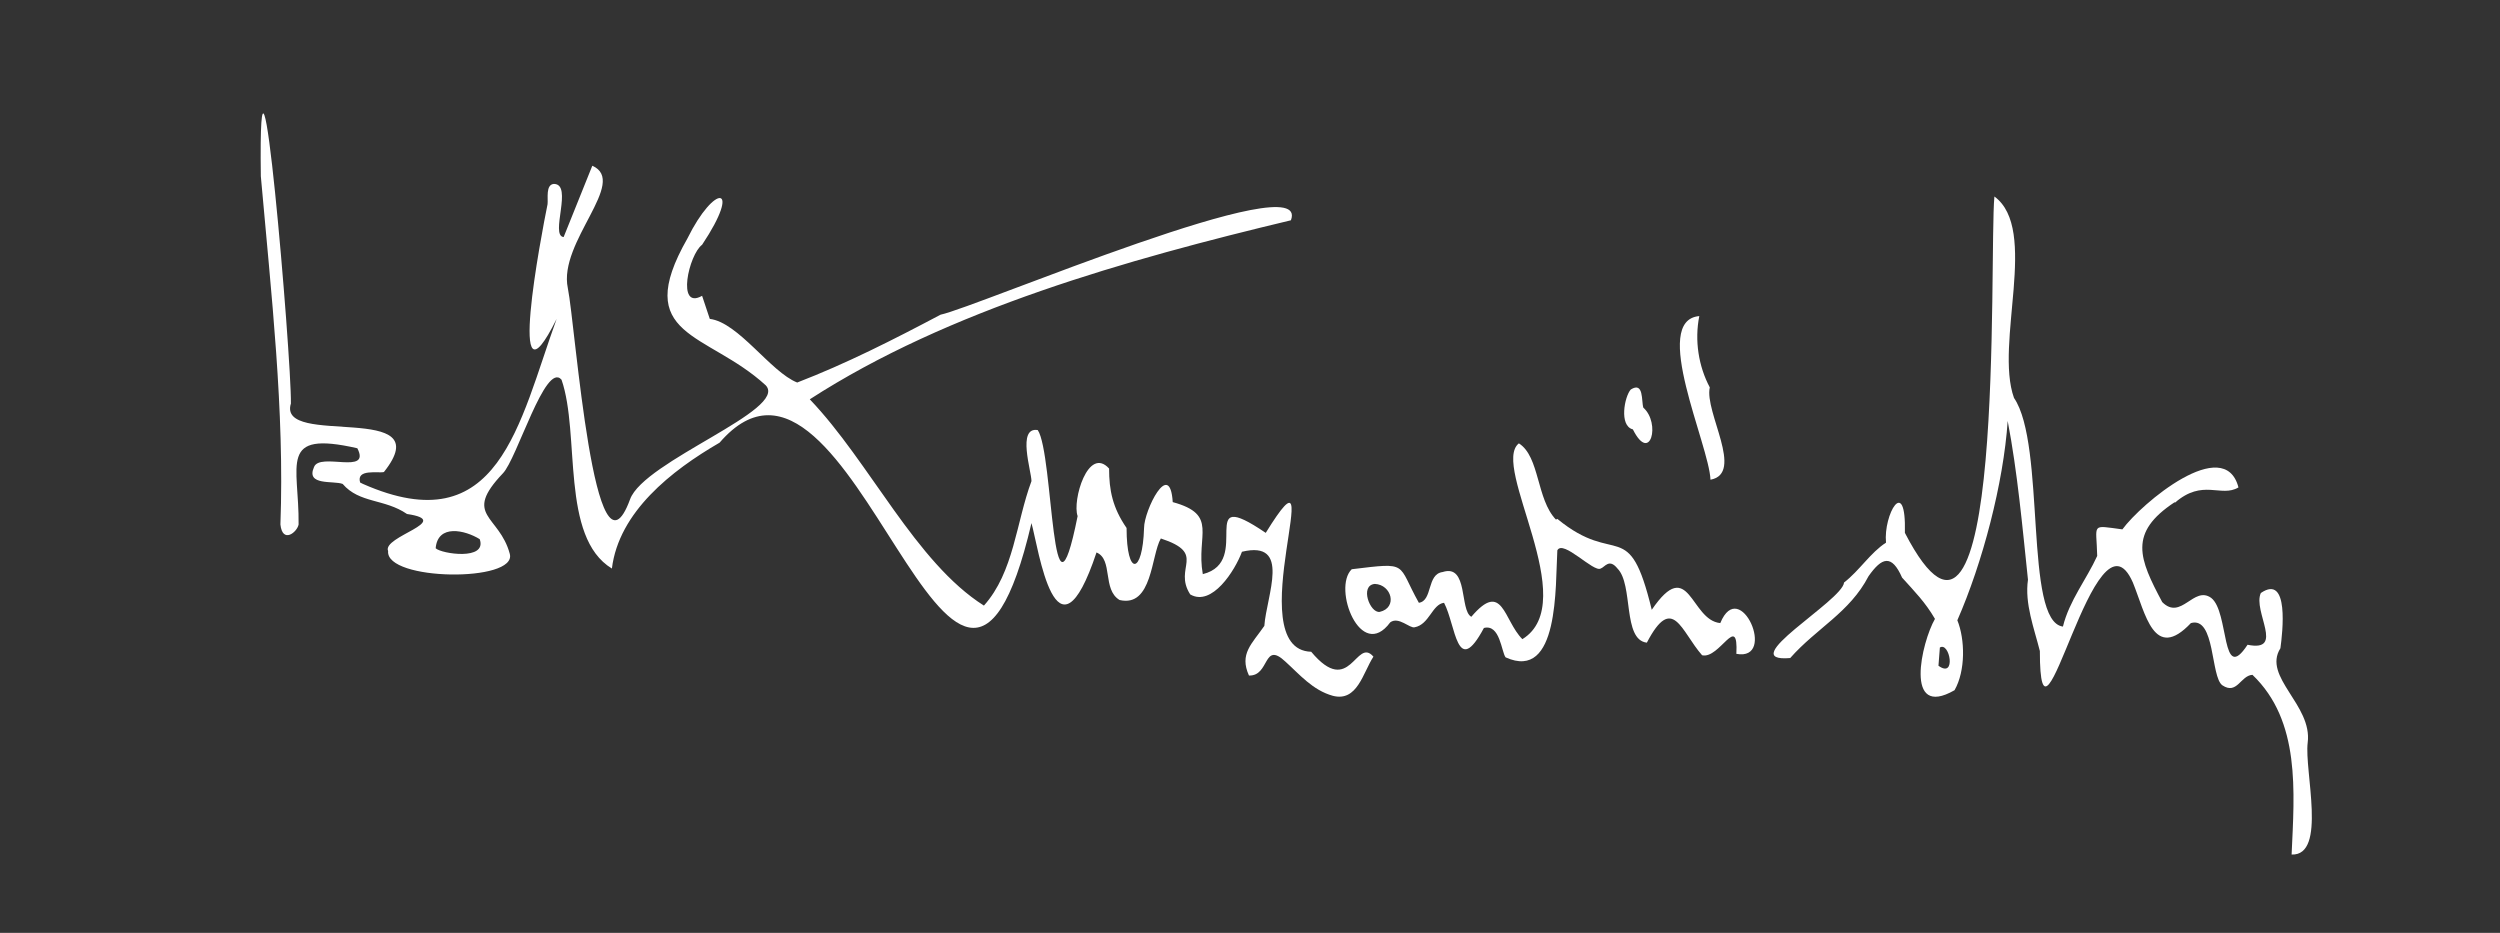
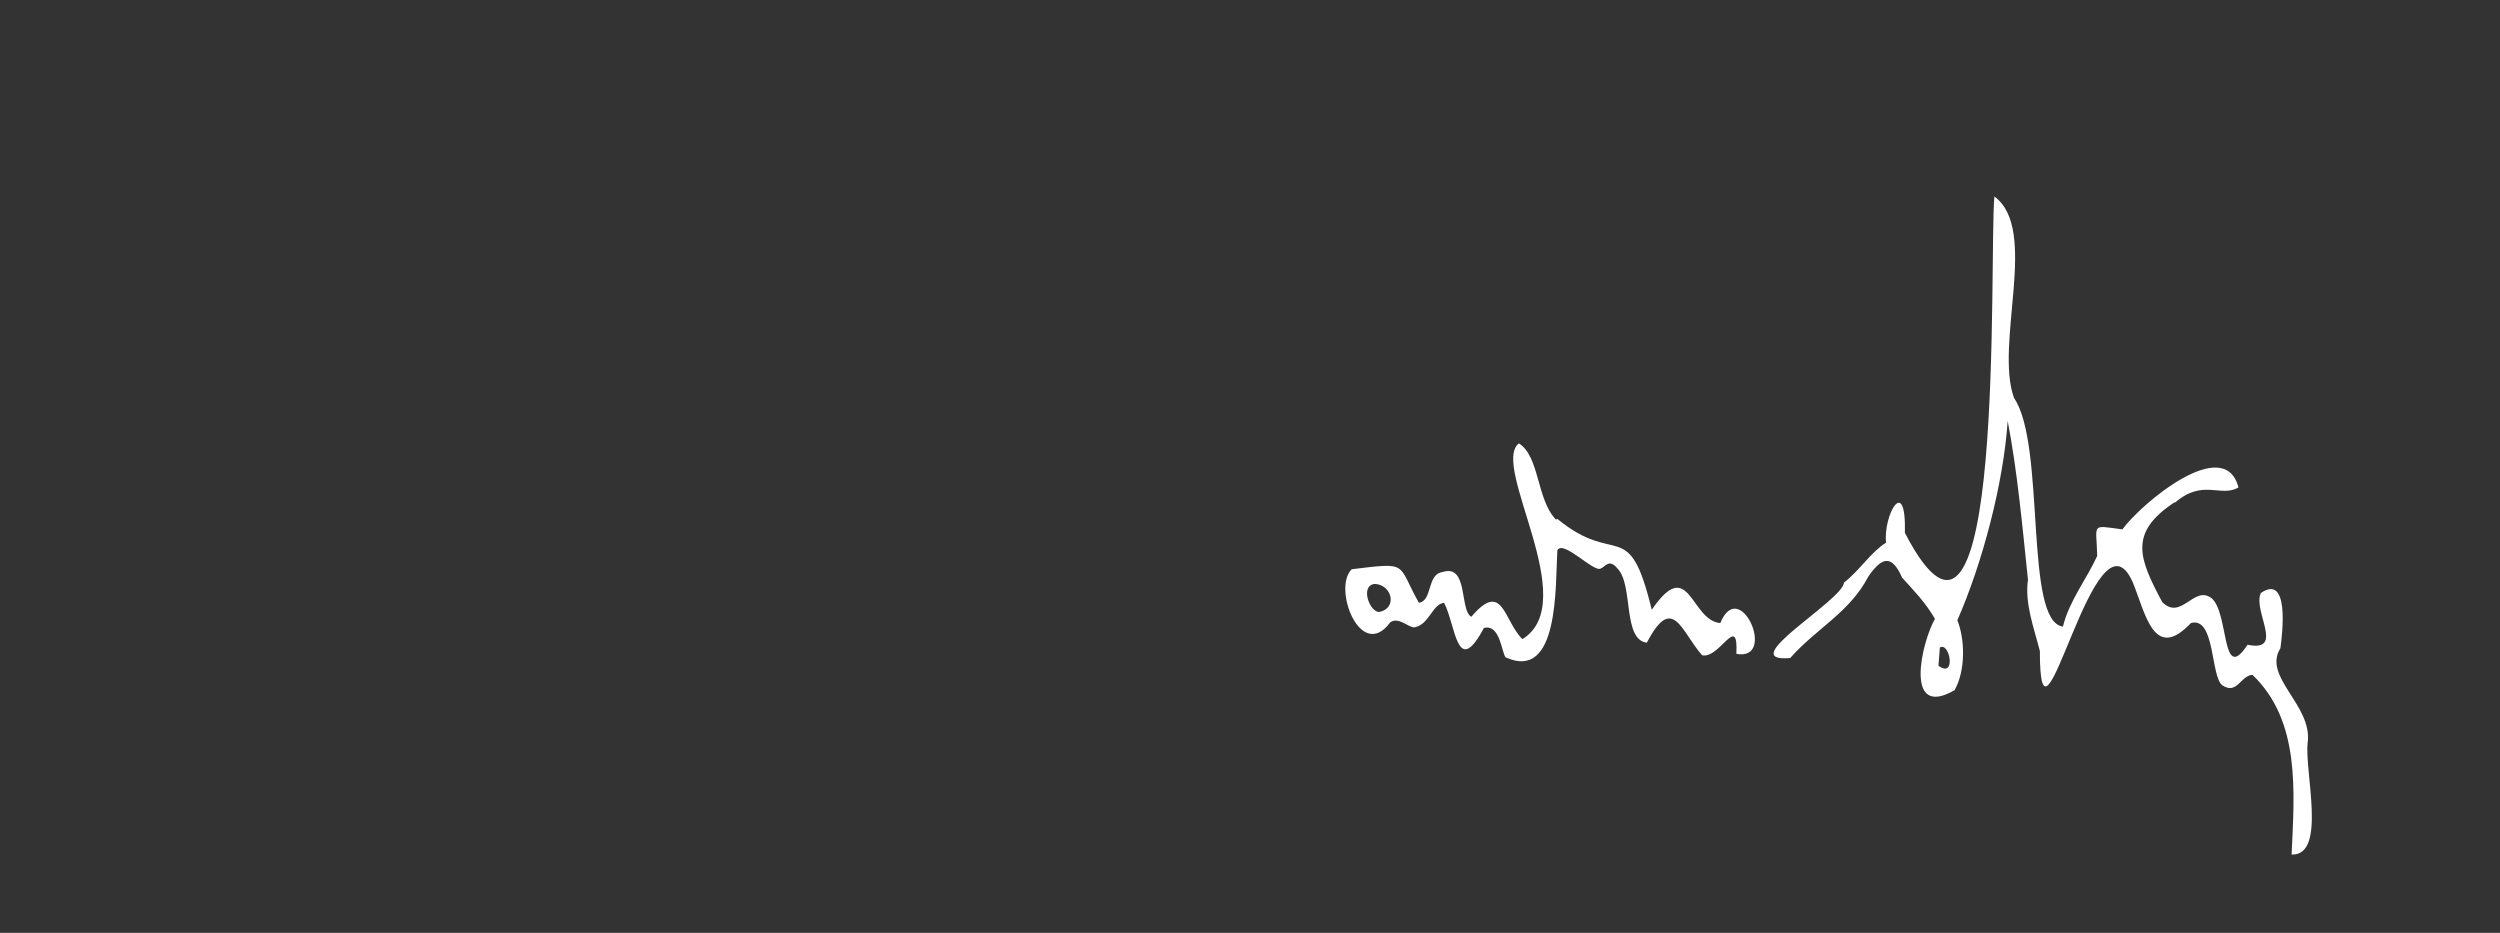
<svg xmlns="http://www.w3.org/2000/svg" id="Warstwa_1" viewBox="0 0 357.5 133.4">
  <rect x="0" y="0" width="357.5" height="133.4" fill="#333333" stroke="none" />
  <defs>
    <style>      .st0 {        fill: #fff;      }    </style>
  </defs>
-   <path class="st0" d="M51.9,69.2c19.5,8.6,22.3-8.7,27.7-23.6-7.3,14.7-2.2-12-1.3-16.4.1-.8-.3-2.8.9-2.9,2.8,0-.6,7.4,1.4,7.6,0,0,4.1-10.2,4.1-10.2,5.2,2.3-4.9,10.9-3.5,17.5,1.1,5.4,3.8,44.1,8.9,30.2,2-5.5,22.7-12.8,19.4-16.3-8.4-7.7-19.3-6.8-11.2-21,3.9-7.9,7.9-7.8,2.1.9-1.9,1.4-3.7,9.4,0,7.3,0,0,1.1,3.3,1.1,3.3,4.1.5,8.7,7.6,12.5,9.1,7-2.7,13.7-6.1,20.5-9.7,5.2-1.1,53.2-21.6,50.1-13.5-23.4,5.6-49,12.8-68.8,25.6,8.6,9,15.1,23.3,24.9,29.5,4.3-4.8,4.6-11.9,6.8-17.8,0-1.4-2.1-7.8.9-7.3,2.3,3.4,1.9,31.3,5.7,12.3-.8-2.2,1.5-10.1,4.5-6.8,0,3.1.5,5.6,2.5,8.5,0,7,2.3,6.7,2.5,0,0-2.5,3.7-10,4.1-3.7,6.6,1.8,3.3,4.7,4.3,10.3,7.3-1.8-1.3-12.9,9-5.9,9.7-15.7-4,16.7,6.5,17,5.6,6.7,6.4-2.2,8.9.7-1.5,2.3-2.3,6.5-5.8,5.6-2.9-.8-4.8-3.1-6.8-4.9-3.2-3-2.2,2.1-5.2,2-1.4-3.1.4-4.5,2.2-7.1.3-4.3,3.9-12.3-3.2-10.6-1,2.7-4.3,7.9-7.4,6.1-2.5-3.9,2.5-5.8-4.2-8-1.4,2.4-1.2,9.9-5.9,8.8-2.5-1.5-.9-5.8-3.3-6.8-5.8,17.4-8.3-.7-9.3-4.2-11,47-25.5-33.6-44.6-11.5-6.9,4-14.4,9.9-15.4,18-7.4-4.5-4.5-19.2-7.2-27-2.3-2.7-6.4,11.4-8.4,13.4-5.8,6.1-.5,5.9,1,11.5,1.1,4.1-17.8,3.9-17.4-.4-.9-2.1,9.5-4.3,2.7-5.3-3.2-2.2-6.8-1.5-9.2-4.3-1.3-.5-5.3.3-4.1-2.4.8-2.2,8.2,1.2,6.2-2.7-11.4-2.6-8.3,2.3-8.4,10.9-.2,1.1-2.3,2.8-2.6,0,.6-16.3-1.3-32.8-2.8-49.8-.4-30.5,4.4,25.9,4.3,32.5-2,6.4,21.5-.5,13.3,9.8-.8.2-4-.5-3.4,1.5ZM68.6,77.1c-2.1-1.3-6-2.2-6.3,1.3.8.8,7.4,1.8,6.3-1.3Z" />
  <path class="st0" d="M311,71.8c-6.7,4.4-5.1,8.1-1.8,14.3,2.7,2.7,4.5-2.4,7-.6,2.6,2,1.4,12.5,5.2,6.7,5.4,1.1.7-4.8,1.9-7.4,4.1-2.8,3.1,5.7,2.8,7.9-2.6,4.1,4.6,8.1,3.9,13.5-.5,4,2.8,16.2-2.3,16,.4-9,1.3-19.1-5.6-25.7-1.7.1-2.2,2.9-4.3,1.5-1.7-1.2-1-9.9-4.5-8.9-5.3,5.6-6.5-1.4-8.3-5.8-5.4-12.3-13.3,28.7-13.3,9.8-.8-3.2-2.2-6.8-1.7-10.2-.8-7.6-1.5-15.4-2.9-22.7-.6,8.9-3.6,20.3-7.2,28.5,1.1,2.7,1.2,7.2-.4,10-7.3,4.2-4.7-6.9-2.8-10.2-1.4-2.4-2.9-3.9-4.7-5.9-1.5-3.4-2.9-2.9-4.8-.2-2.7,5.2-7.4,7.4-11.2,11.7-8.2.7,7.5-8.2,7.7-10.8,2.2-1.7,3.8-4.3,6-5.7-.4-4,2.9-9.8,2.7-1.4,14.5,28,12-39.7,12.8-48.1,6.4,4.7,0,21,2.8,28.8,4.6,6.7,1.4,32,7,32.7.9-3.7,3.4-6.8,4.9-10.1-.1-4.7-1-4.4,3.6-3.8,2.7-3.7,14.6-13.7,16.6-6-2.5,1.5-5.1-1.3-9.1,2.2ZM277.4,92.6l-.2,2.6c2.6,1.9,1.6-3.5.2-2.6Z" />
  <path class="st0" d="M222.7,74.2c8.5,7,10.2-.6,13.5,13,5.4-7.9,5.5,1.5,9.8,1.9,2.8-6.8,8.2,5.5,2.3,4.4.3-6-2.4.8-4.9.2-3-3.4-4.2-8.9-7.9-1.8-3.5-.4-1.9-8.3-4.2-10.6-1.2-1.5-1.8-.2-2.4,0-1,.6-5.4-4.2-6.2-2.6-.3,5,.3,18.8-7.4,15.3-.6-.8-.8-4.8-3.1-4.2-3.9,7.3-4-.4-5.7-3.6-1.7.2-2.1,3.1-4.2,3.5-.7.2-2.3-1.6-3.5-.7-4.2,5.7-8.3-4.9-5.5-7.6,8.3-1,6.4-.9,9.6,4.8,2-.3,1.1-4.1,3.4-4.4,3.7-1.2,2.4,5.5,4.1,6.4,4.5-5.3,4.6.5,7.3,3.2,8.6-5.3-4.6-24.8-.5-28,3,1.9,2.5,8,5.3,10.9ZM196.6,83.5c-2.2.2-.7,4.2.7,4,2.6-.6,1.7-3.9-.7-4Z" />
-   <path class="st0" d="M244.6,68.6c-.2-5-8.6-22.8-1.6-23.4-.7,3.5-.1,7.2,1.5,10.2-.8,3.5,5,12.3.1,13.2Z" />
-   <path class="st0" d="M233.5,61.4c-2-.5-1.2-4.7-.3-5.7,1.9-1.2,1.5,1.7,1.8,2.6,2.5,2.2,1,8.1-1.5,3.1Z" />
</svg>